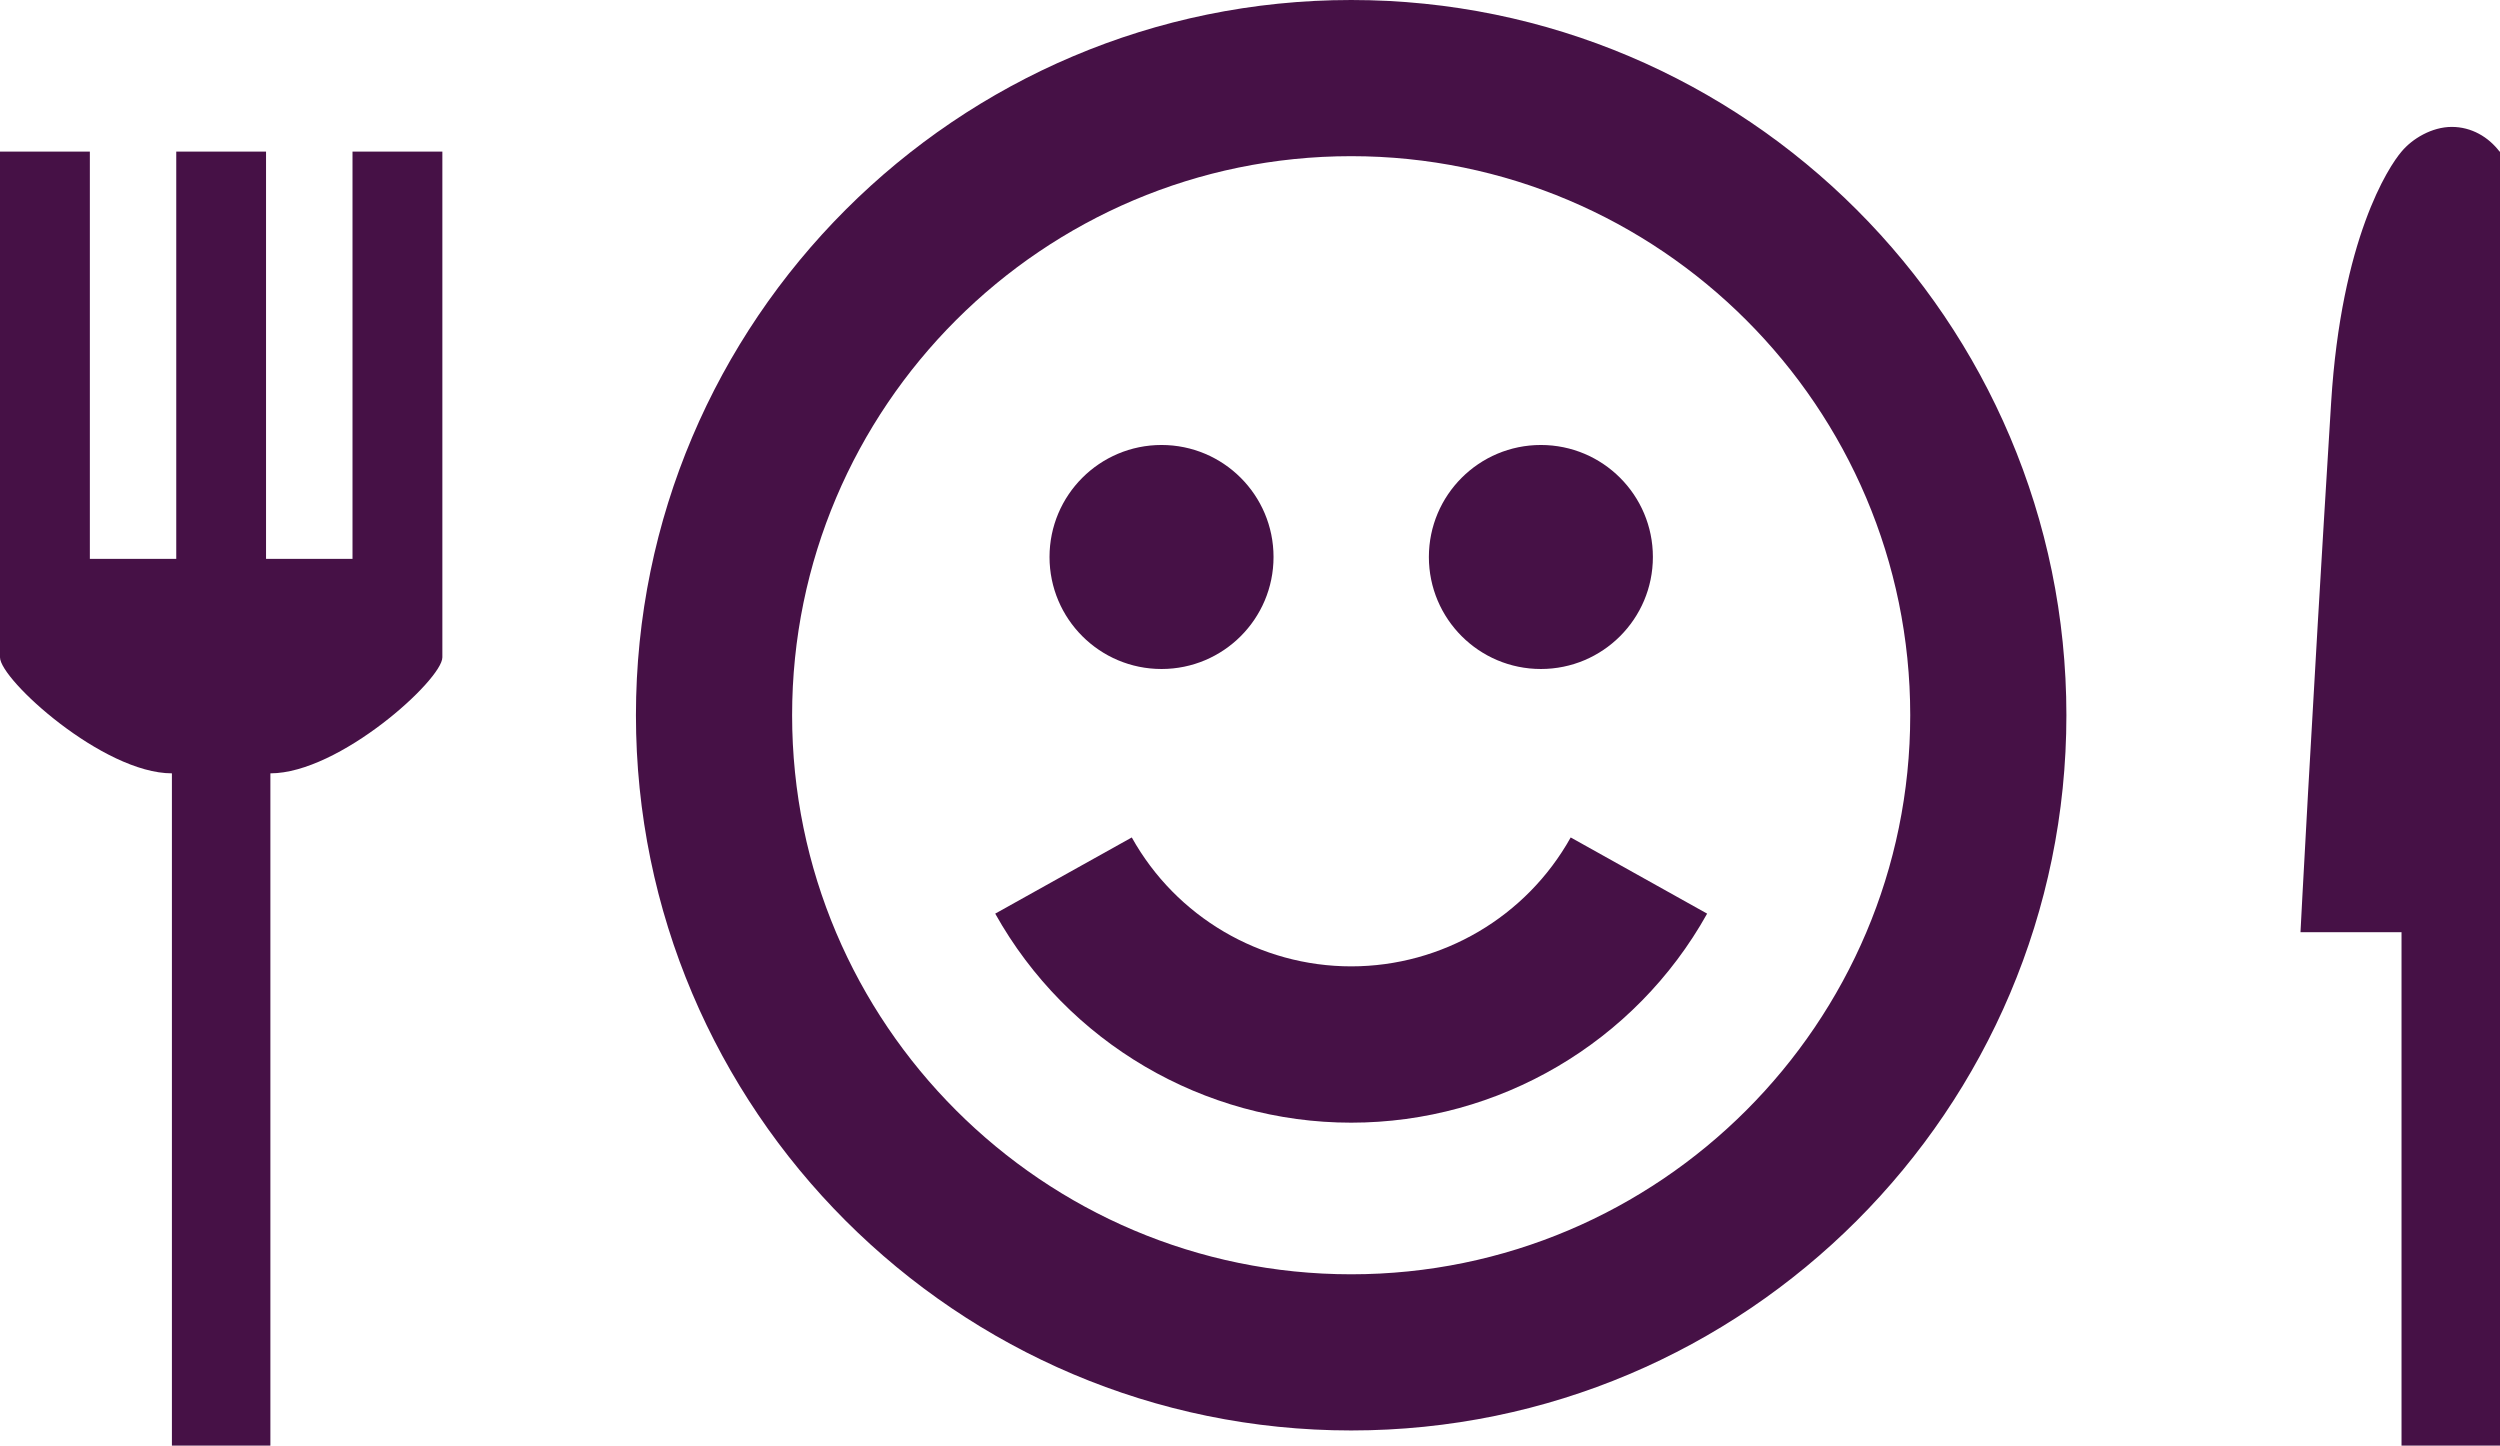
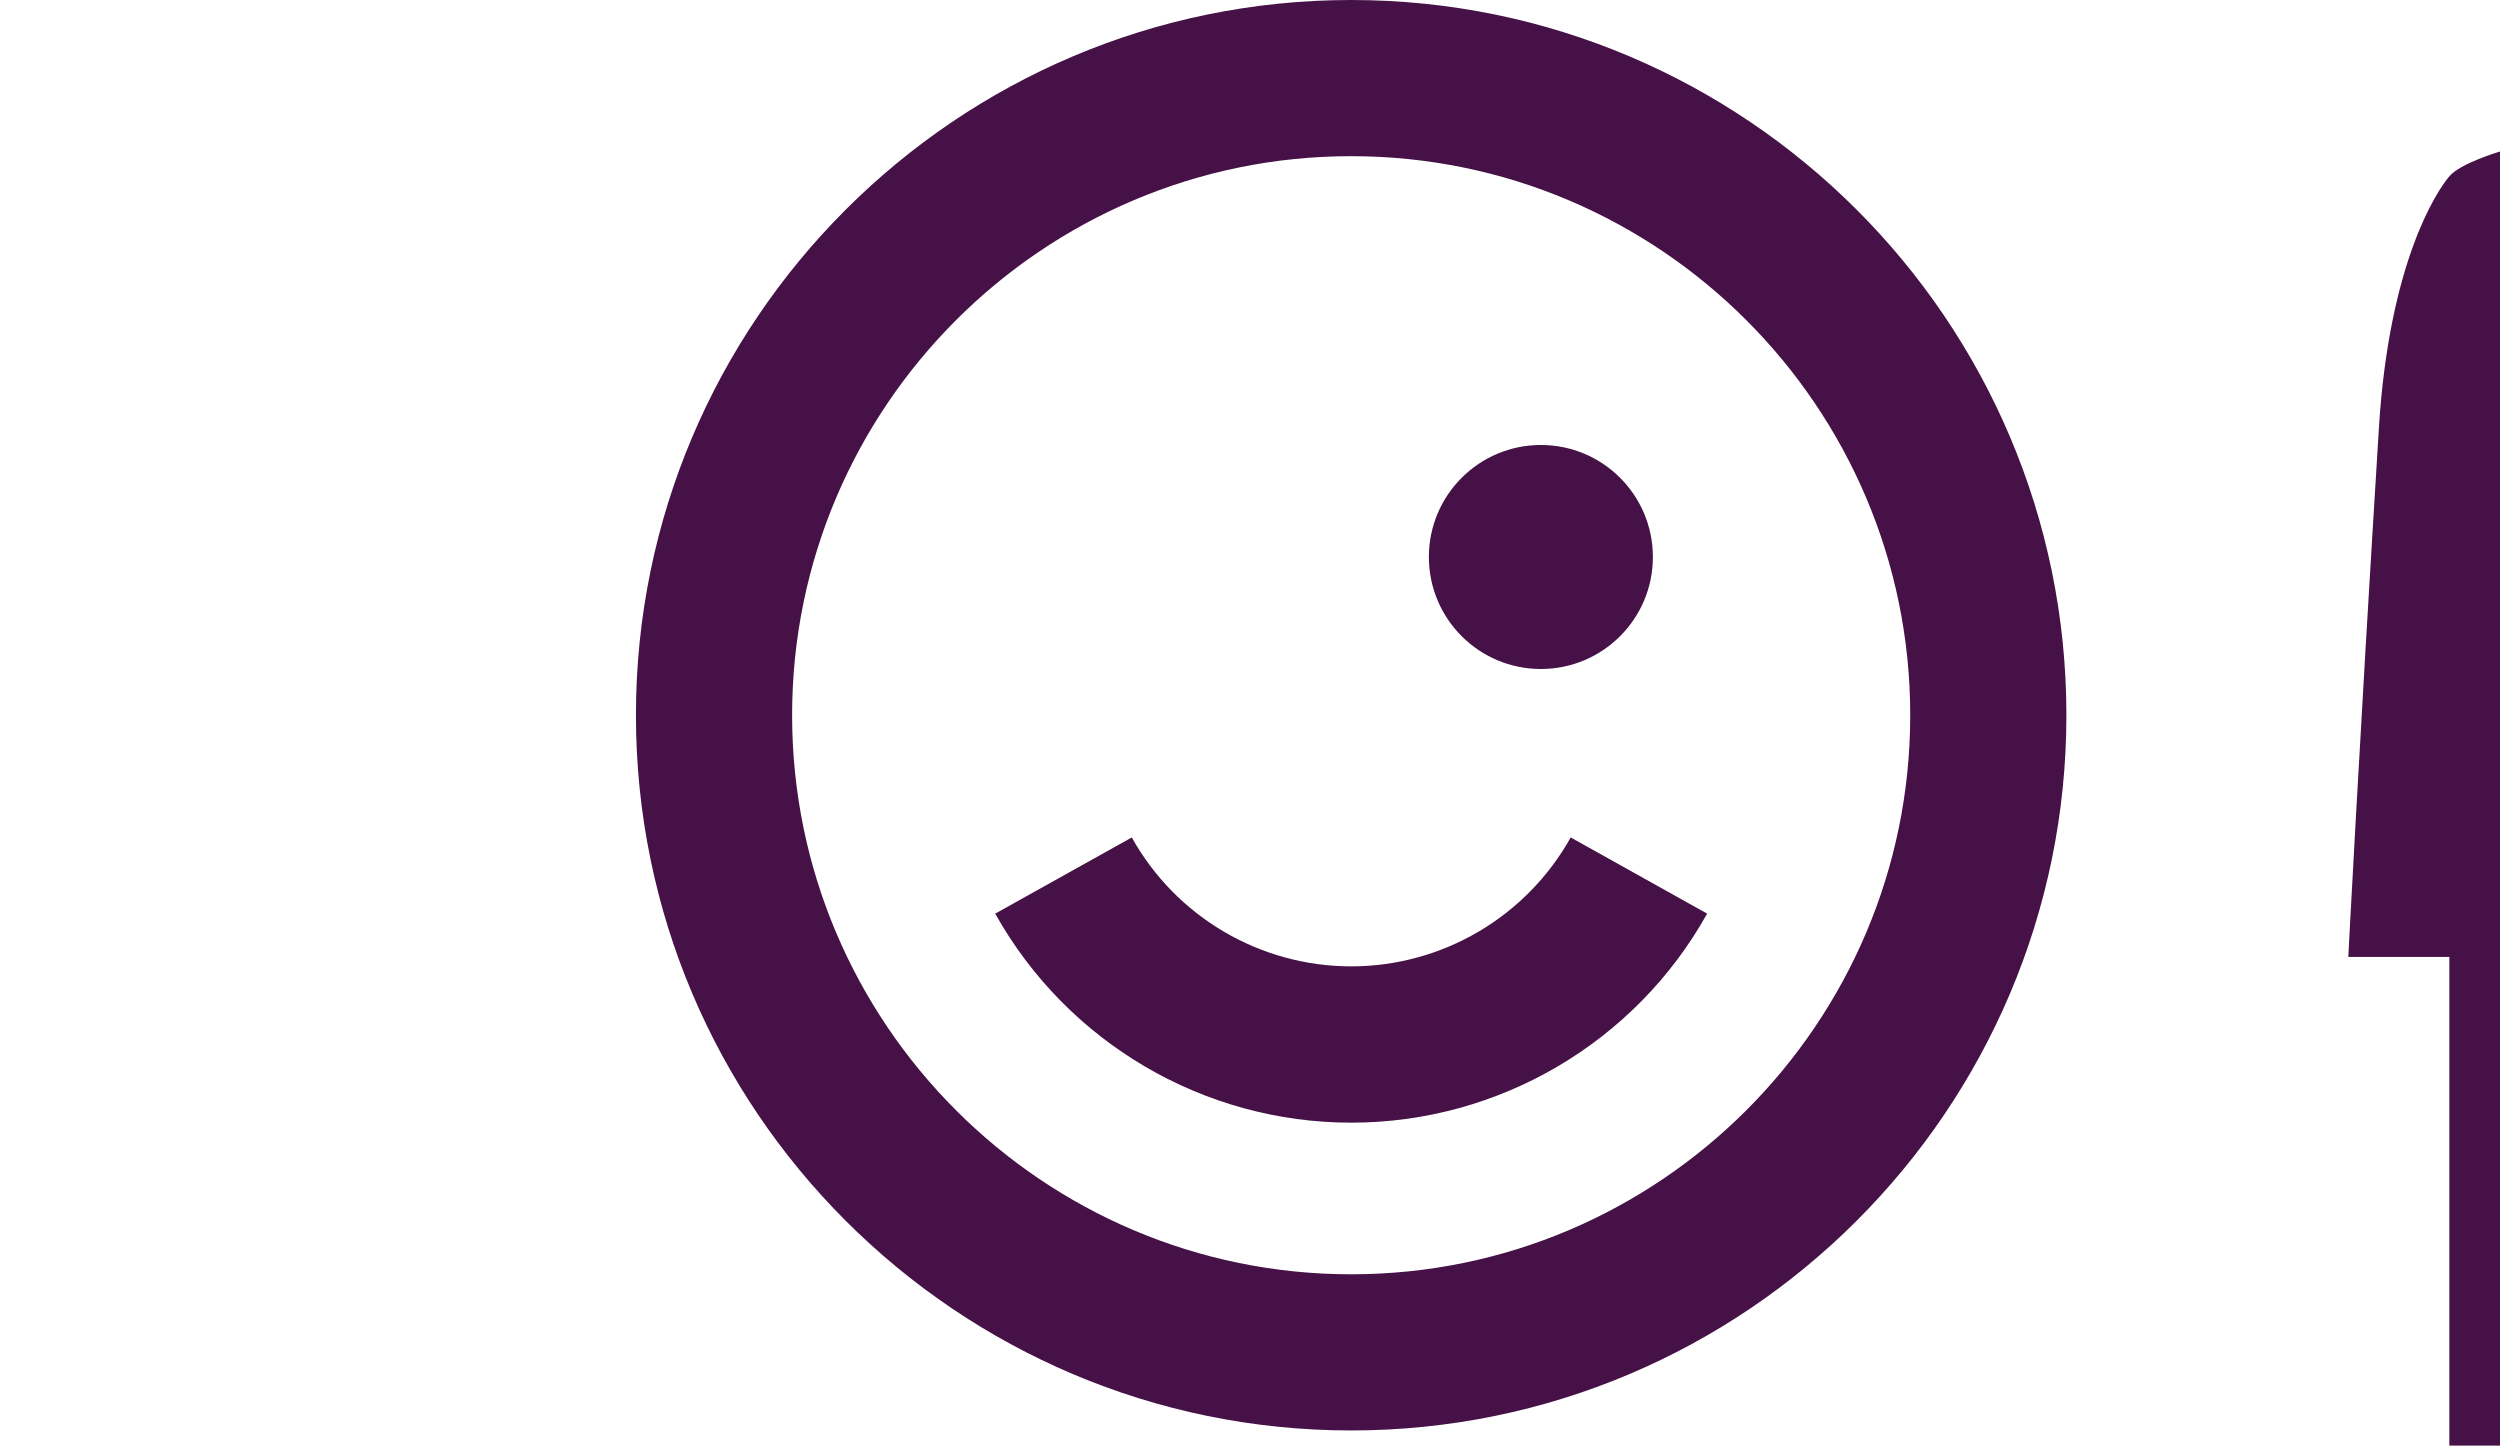
<svg xmlns="http://www.w3.org/2000/svg" version="1.1" id="Calque_1" x="0px" y="0px" width="36.226px" height="20.947px" viewBox="0 0 36.226 20.947" enable-background="new 0 0 36.226 20.947" xml:space="preserve">
  <g>
    <path fill="#461146" d="M19.579,0C13.864,0,9.215,4.649,9.215,10.364s4.649,10.364,10.364,10.364s10.364-4.649,10.364-10.364   S25.294,0,19.579,0z M19.579,18.465c-4.466,0-8.101-3.635-8.101-8.101c0-4.467,3.635-8.101,8.101-8.101s8.101,3.634,8.101,8.101   C27.68,14.83,24.045,18.465,19.579,18.465z" />
-     <circle fill="#461146" cx="16.831" cy="8.071" r="1.623" />
    <circle fill="#461146" cx="22.328" cy="8.071" r="1.623" />
    <path fill="#461146" d="M19.579,14.003c-1.318,0-2.537-0.716-3.179-1.868l-1.979,1.104c1.044,1.868,3.021,3.029,5.158,3.029   c2.14,0,4.116-1.161,5.158-3.029l-1.977-1.104C22.117,13.287,20.898,14.003,19.579,14.003z" />
-     <path fill="#461146" d="M5.108,8.098H3.855V2.197H2.554v5.901H1.302V2.197H0v7.328c0,0.323,1.494,1.681,2.491,1.681v9.741h1.427   v-9.741c0.998,0,2.492-1.358,2.492-1.681V2.197H5.108V8.098z" />
-     <path fill="#461146" d="M36.22,2.197c-0.162-0.212-0.406-0.358-0.693-0.358s-0.572,0.17-0.728,0.358   c-0.188,0.219-0.872,1.261-1.02,3.635c-0.299,4.824-0.444,7.676-0.444,7.676h1.464v7.439h1.427V5.588V3.243V2.207v-0.01H36.22z" />
+     <path fill="#461146" d="M36.22,2.197s-0.572,0.17-0.728,0.358   c-0.188,0.219-0.872,1.261-1.02,3.635c-0.299,4.824-0.444,7.676-0.444,7.676h1.464v7.439h1.427V5.588V3.243V2.207v-0.01H36.22z" />
  </g>
</svg>